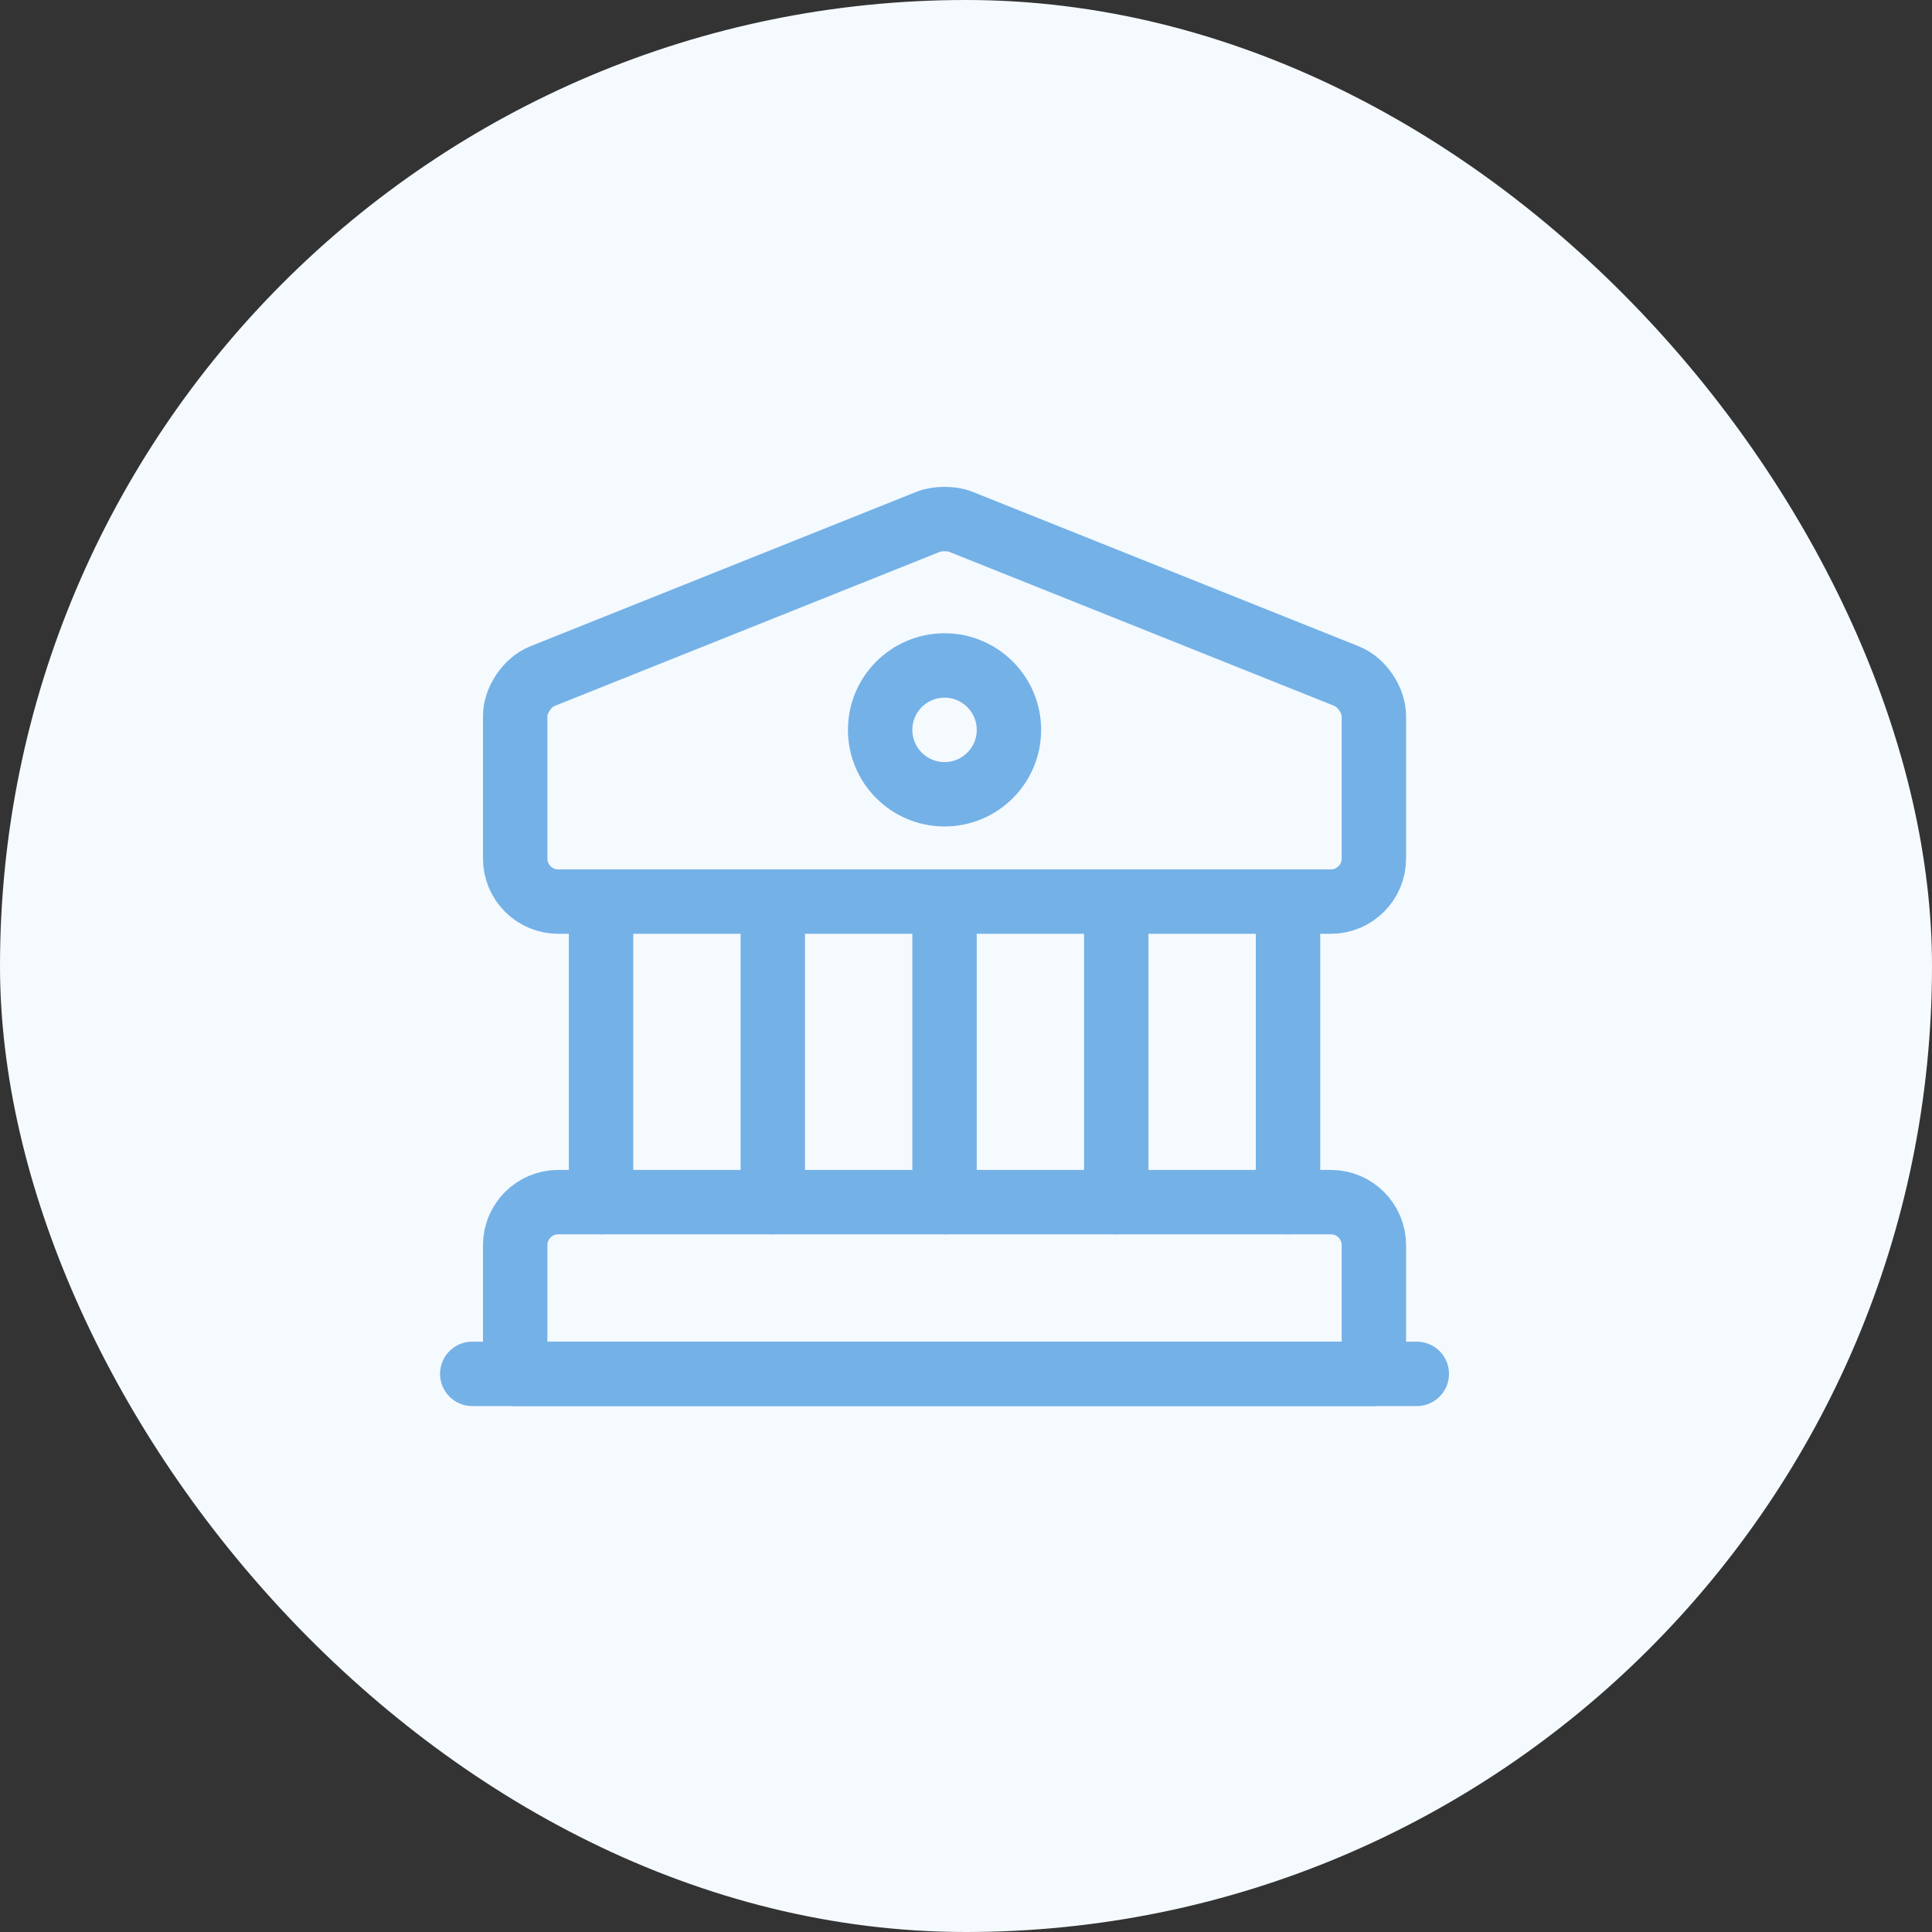
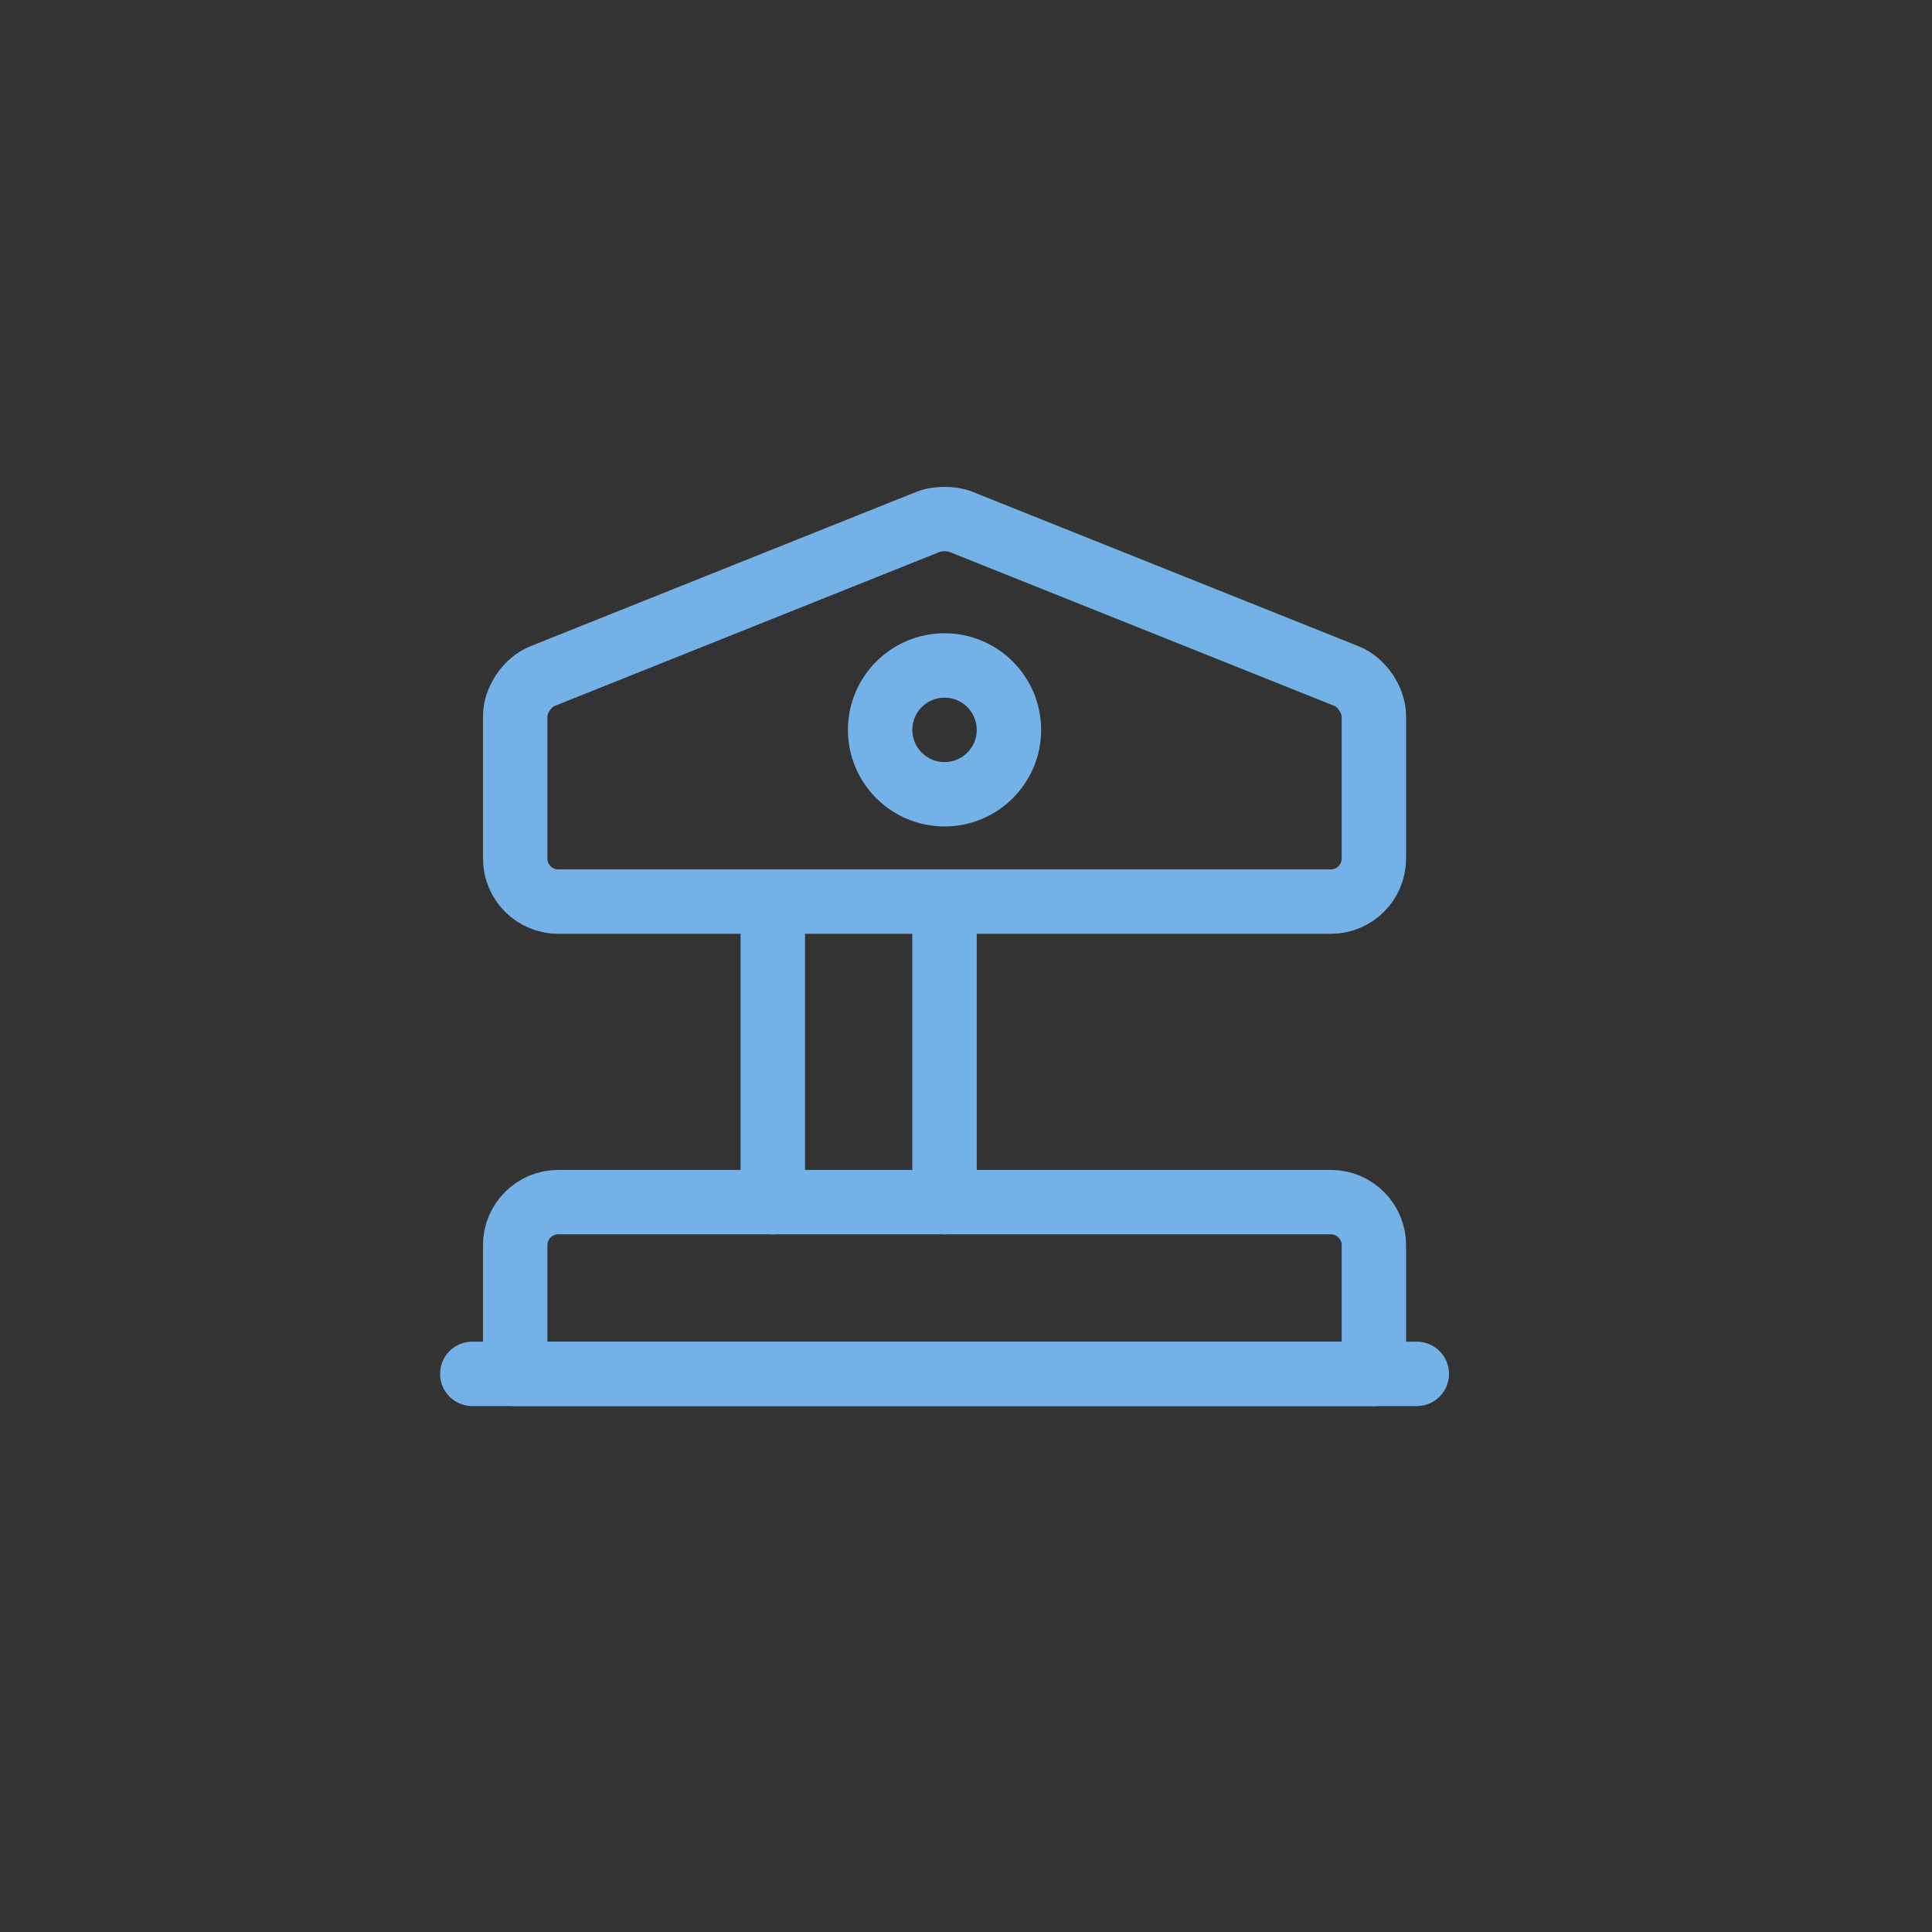
<svg xmlns="http://www.w3.org/2000/svg" width="45" height="45" viewBox="0 0 45 45" fill="none">
  <rect x="0" y="0" width="45" height="45" fill="#333333" stroke="none" />
-   <rect width="45" height="45" rx="22.5" fill="#F5FAFF" />
  <path d="M22.37 12.15L31.37 15.75C31.72 15.89 32 16.31 32 16.68V20C32 20.55 31.55 21 31 21H13C12.45 21 12 20.55 12 20V16.68C12 16.31 12.28 15.89 12.63 15.75L21.63 12.15C21.83 12.07 22.17 12.07 22.37 12.15Z" stroke="#74B1E7" stroke-width="1.5" stroke-miterlimit="10" stroke-linecap="round" stroke-linejoin="round" />
  <path d="M32 32H12V29C12 28.45 12.45 28 13 28H31C31.55 28 32 28.45 32 29V32Z" stroke="#74B1E7" stroke-width="1.5" stroke-miterlimit="10" stroke-linecap="round" stroke-linejoin="round" />
-   <path d="M14 28V21" stroke="#74B1E7" stroke-width="1.5" stroke-miterlimit="10" stroke-linecap="round" stroke-linejoin="round" />
  <path d="M18 28V21" stroke="#74B1E7" stroke-width="1.5" stroke-miterlimit="10" stroke-linecap="round" stroke-linejoin="round" />
  <path d="M22 28V21" stroke="#74B1E7" stroke-width="1.5" stroke-miterlimit="10" stroke-linecap="round" stroke-linejoin="round" />
-   <path d="M26 28V21" stroke="#74B1E7" stroke-width="1.5" stroke-miterlimit="10" stroke-linecap="round" stroke-linejoin="round" />
-   <path d="M30 28V21" stroke="#74B1E7" stroke-width="1.5" stroke-miterlimit="10" stroke-linecap="round" stroke-linejoin="round" />
  <path d="M11 32H33" stroke="#74B1E7" stroke-width="1.5" stroke-miterlimit="10" stroke-linecap="round" stroke-linejoin="round" />
  <path d="M22 18.5C22.828 18.5 23.5 17.828 23.5 17C23.5 16.172 22.828 15.5 22 15.5C21.172 15.5 20.5 16.172 20.5 17C20.5 17.828 21.172 18.5 22 18.5Z" stroke="#74B1E7" stroke-width="1.5" stroke-miterlimit="10" stroke-linecap="round" stroke-linejoin="round" />
</svg>